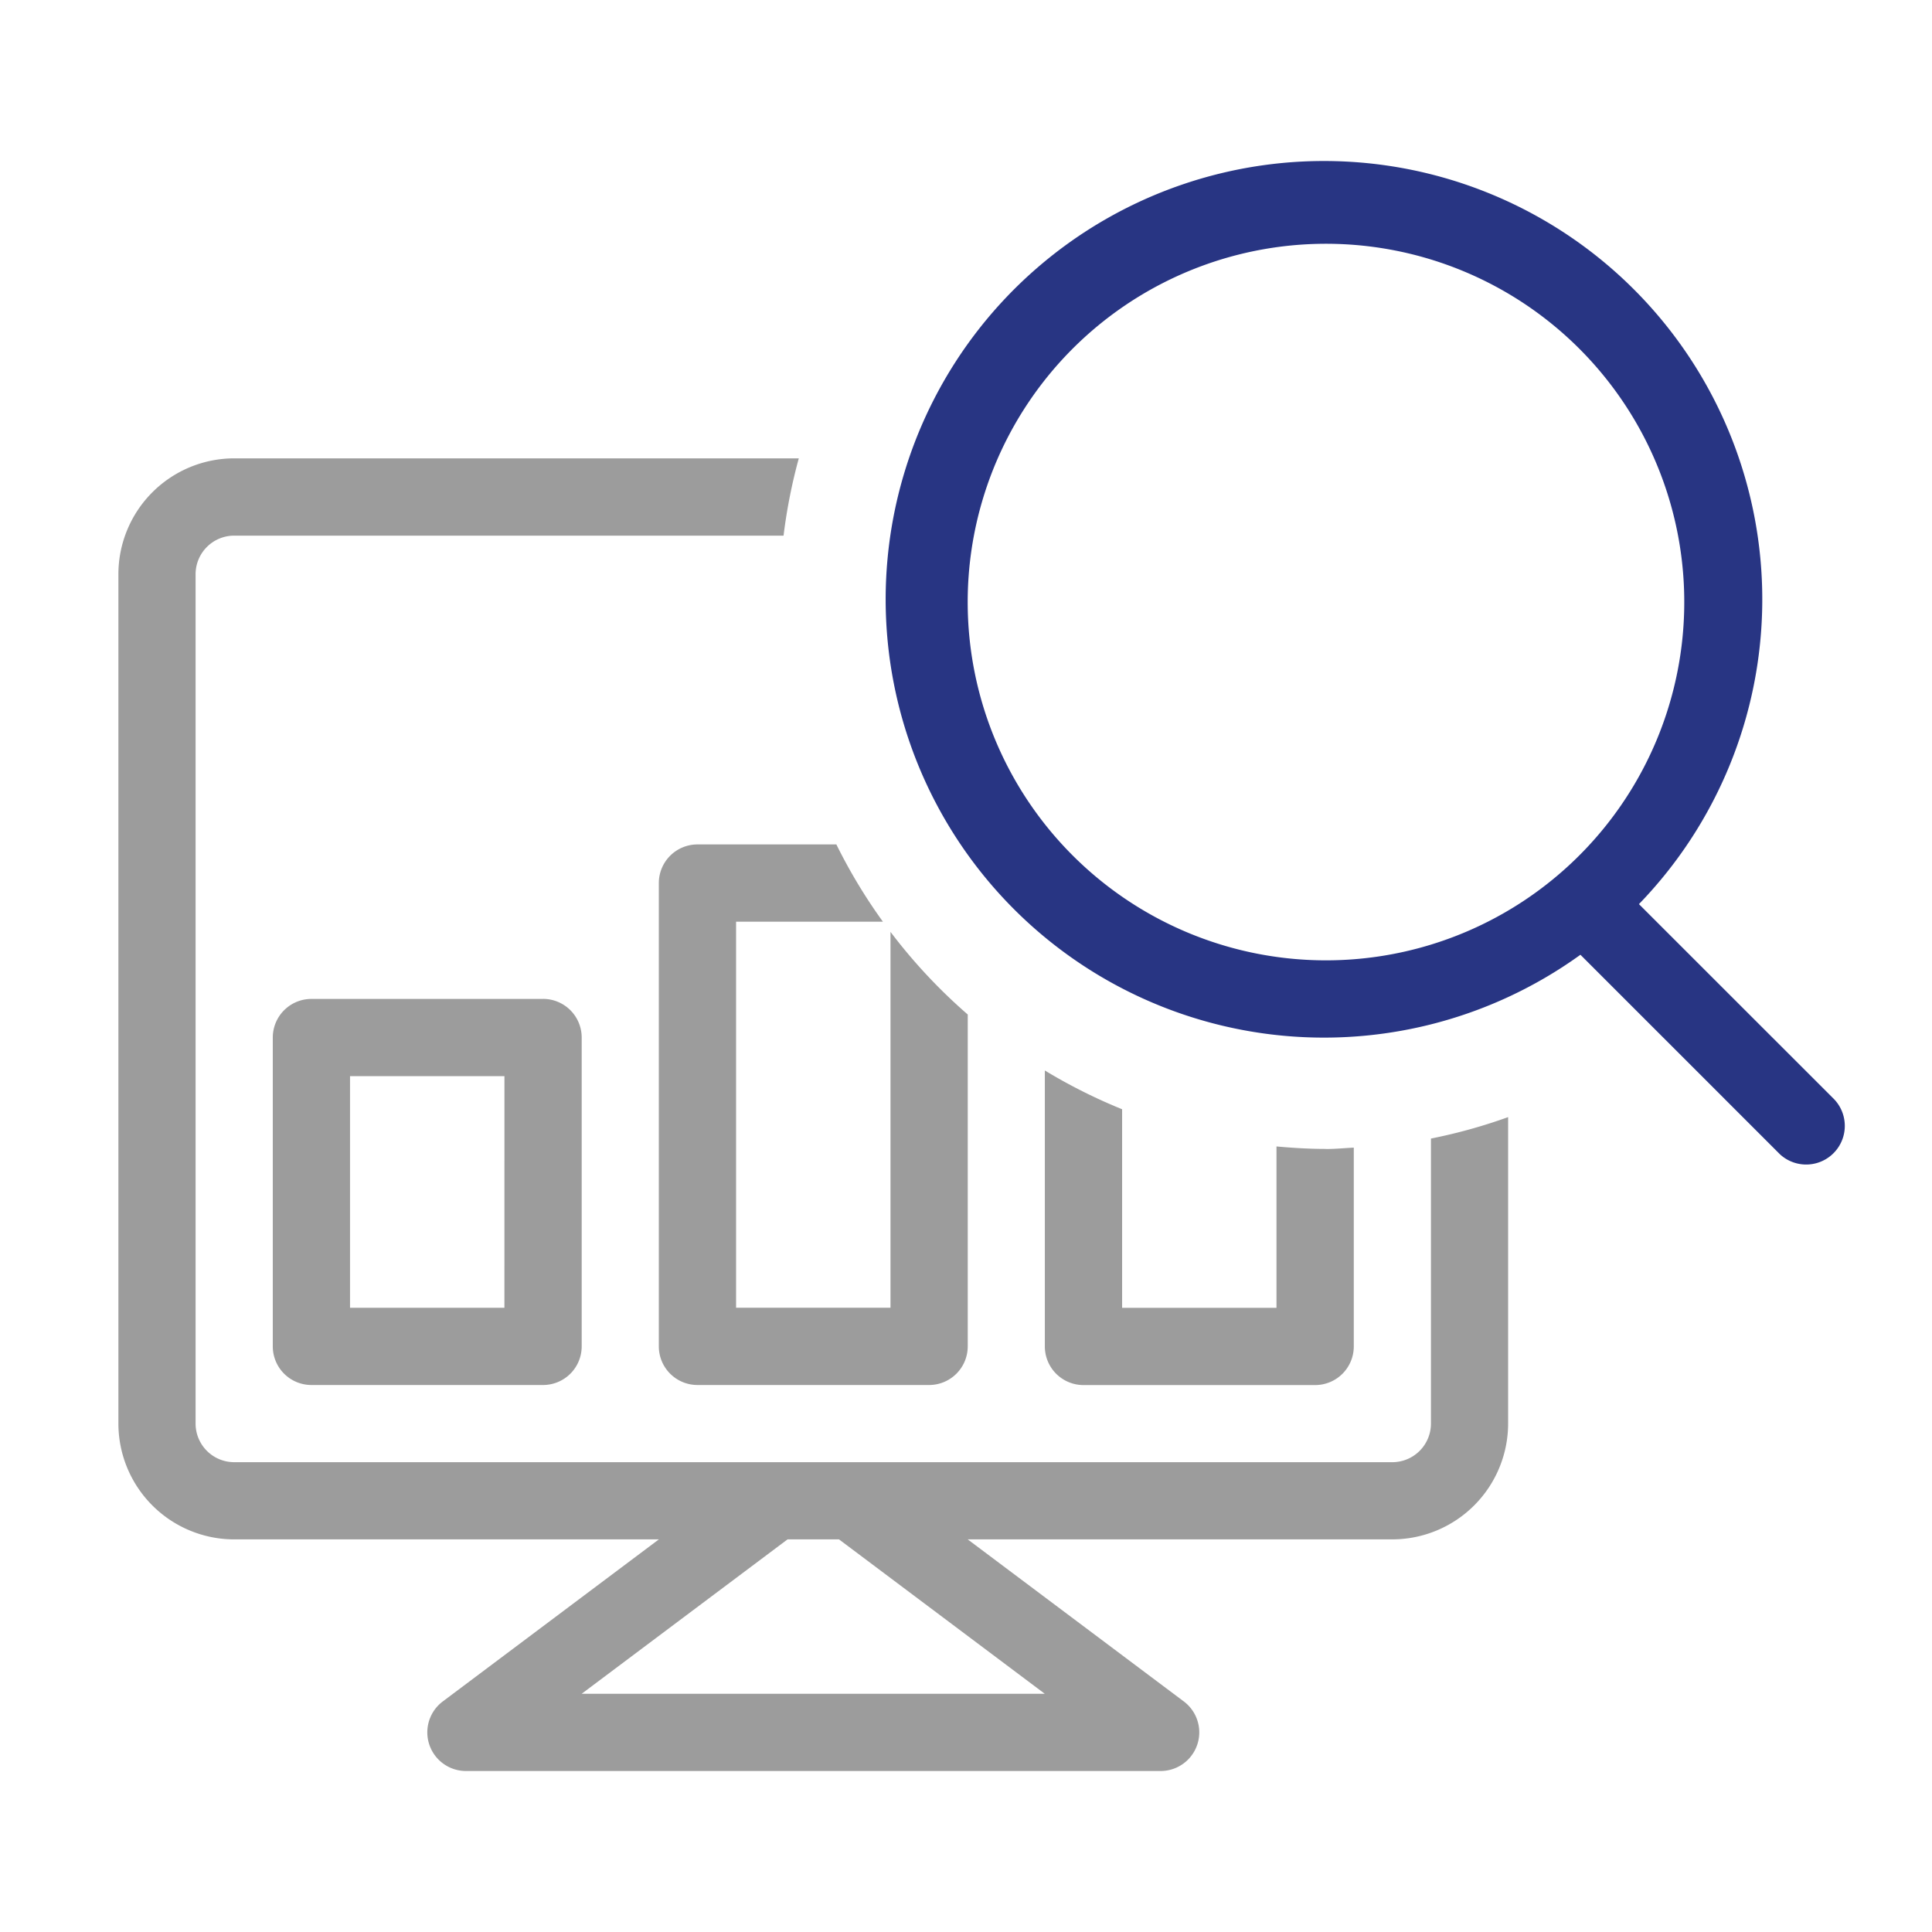
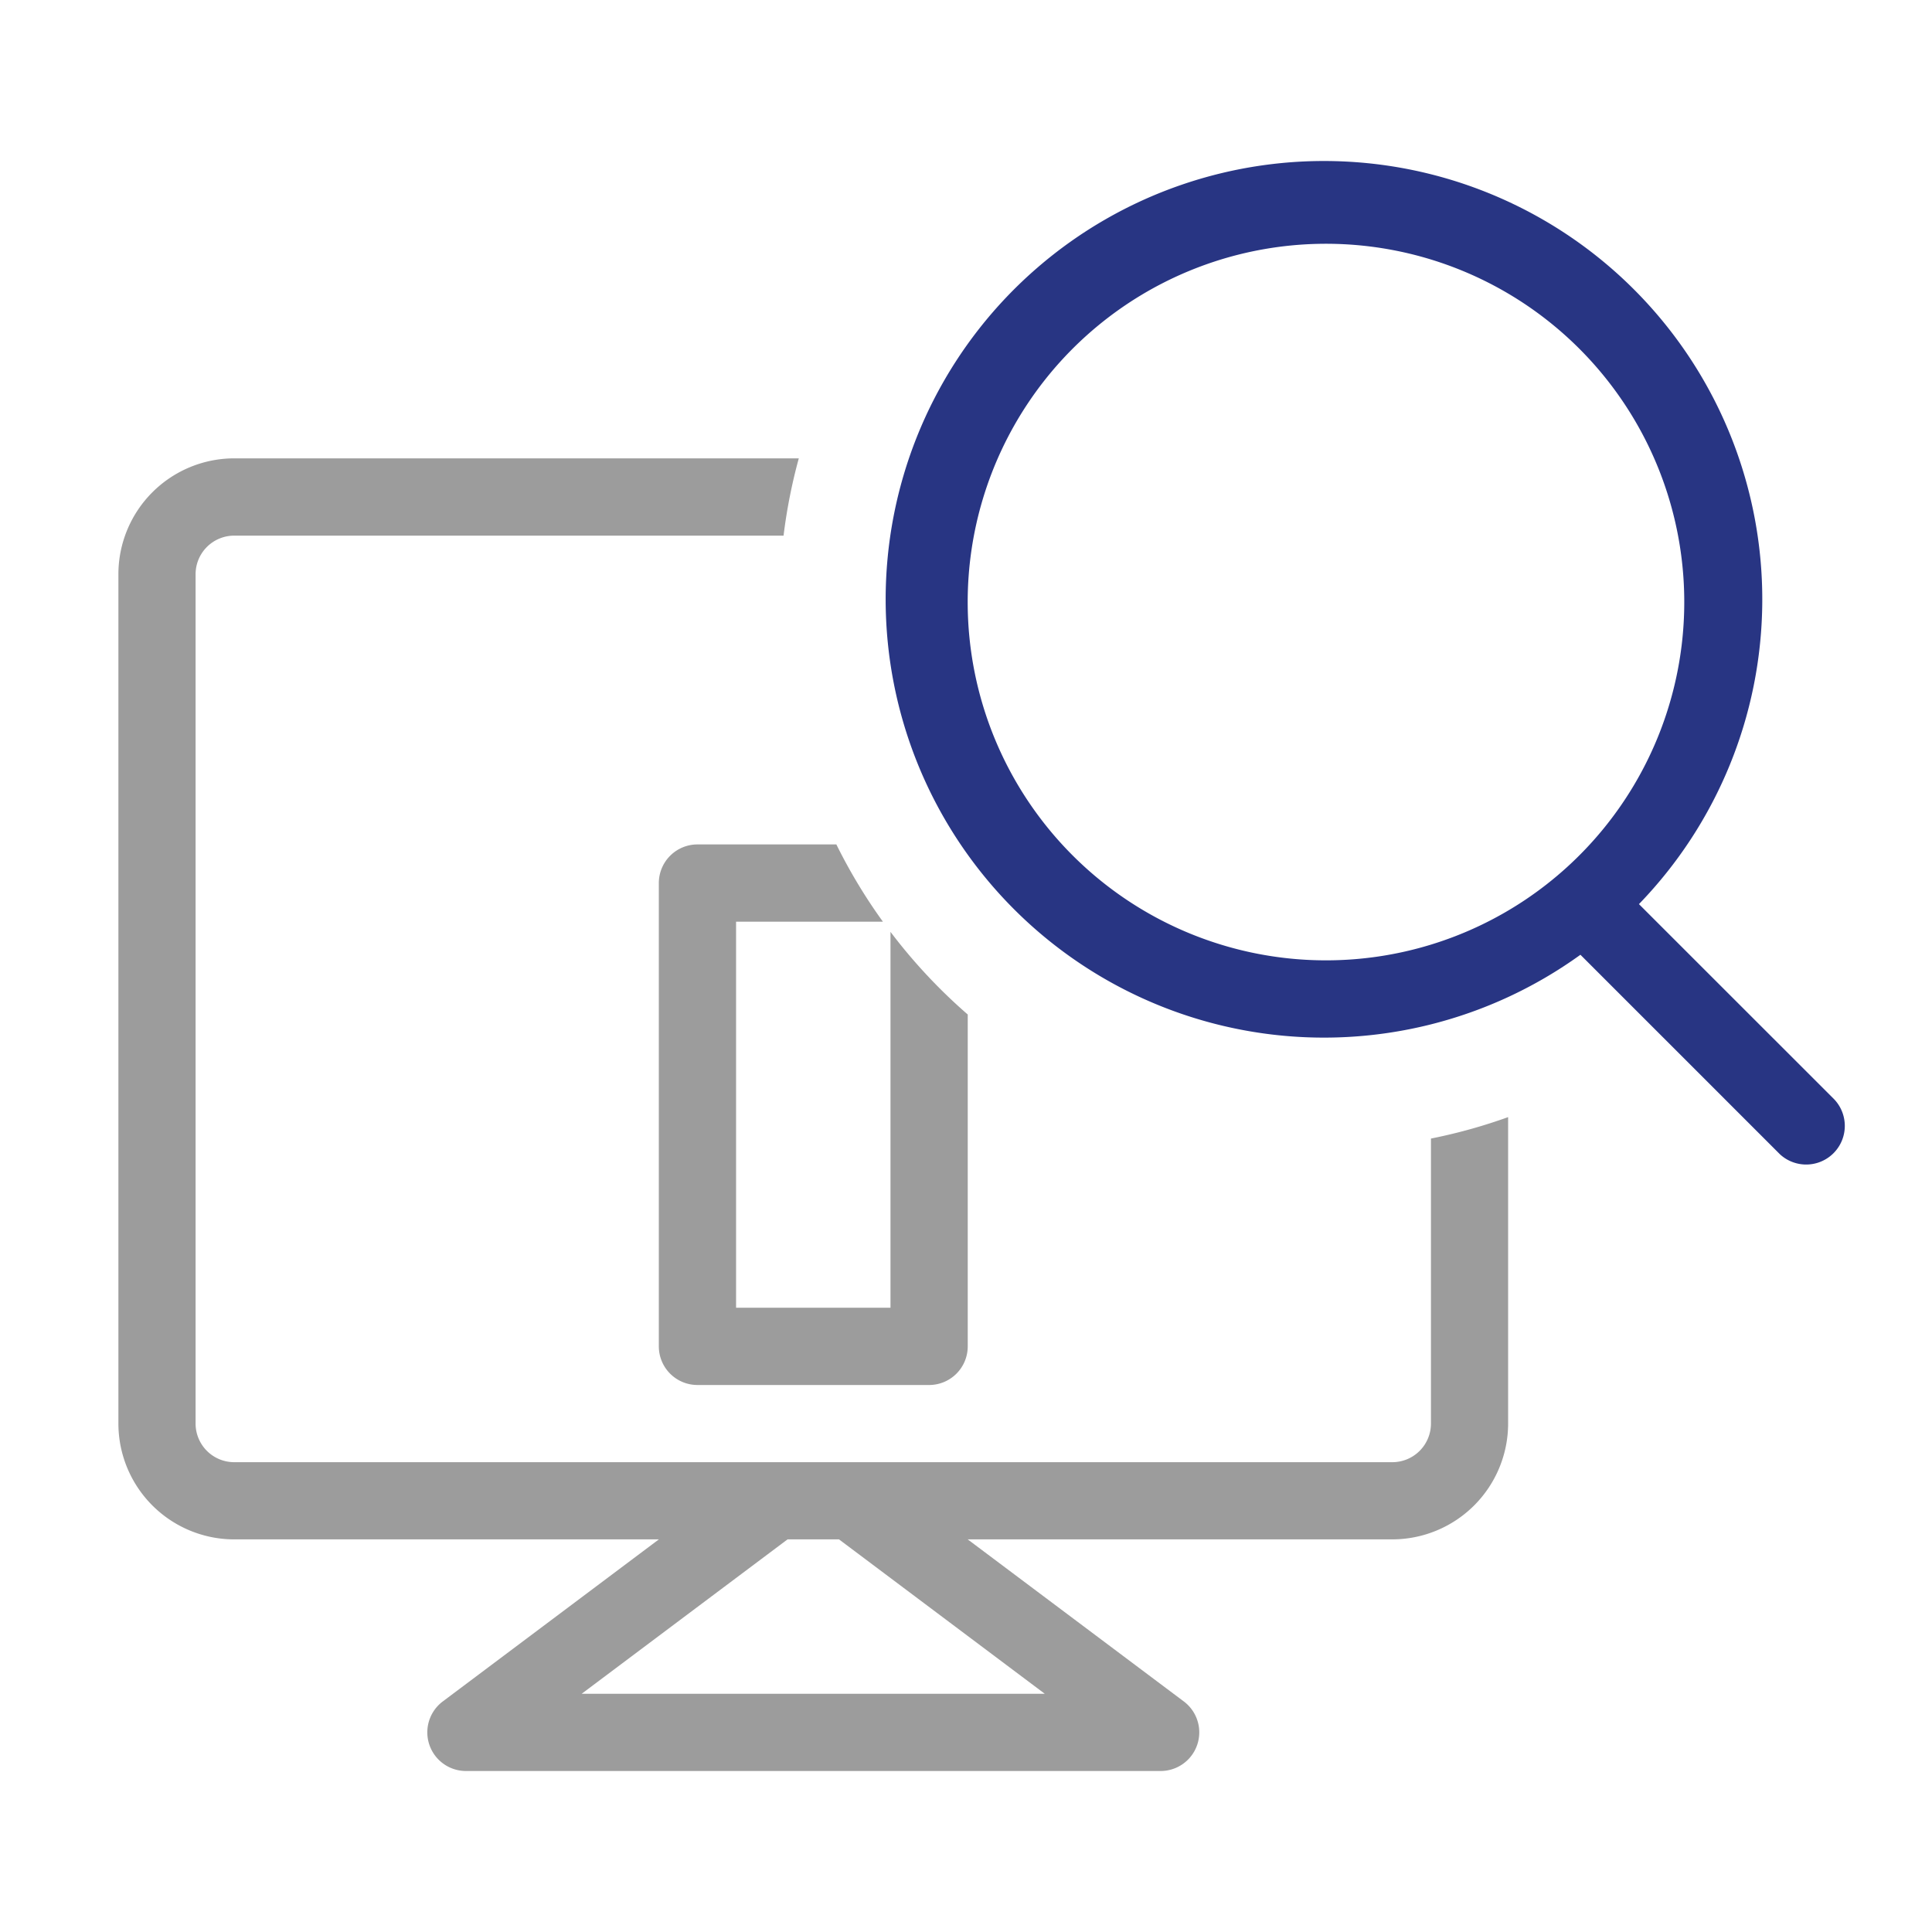
<svg xmlns="http://www.w3.org/2000/svg" id="icon_auditierung" width="120" height="120" viewBox="0 0 120 120">
  <defs>
    <clipPath id="clip-path">
      <rect id="Rechteck_1175" data-name="Rechteck 1175" width="107.293" height="100" fill="none" />
    </clipPath>
  </defs>
  <g id="Rechteck_1131" data-name="Rechteck 1131" fill="#fff" stroke="#707070" stroke-width="1" opacity="0">
    <rect width="120" height="120" stroke="none" />
    <rect x="0.5" y="0.5" width="119" height="119" fill="none" />
  </g>
  <g id="Gruppe_2622" data-name="Gruppe 2622" transform="translate(7.354 10)">
    <g id="Gruppe_2621" data-name="Gruppe 2621" clip-path="url(#clip-path)">
      <path id="Pfad_12624" data-name="Pfad 12624" d="M81.525,65.664v17.7a2.4,2.4,0,0,1-2.4,2.4H7.194a2.4,2.4,0,0,1-2.4-2.4V30.614a2.4,2.4,0,0,1,2.4-2.4h34.12a33.626,33.626,0,0,1,.947-4.8H7.194A7.2,7.2,0,0,0,0,30.614V83.365a7.2,7.2,0,0,0,7.194,7.194H33.569l-13.427,10.07a2.4,2.4,0,0,0,1.439,4.316h43.16a2.4,2.4,0,0,0,1.439-4.316L52.751,90.558H79.124a7.2,7.2,0,0,0,7.194-7.194V64.331a33.341,33.341,0,0,1-4.8,1.333M57.54,100.149H28.773l12.79-9.591h3.194Z" transform="translate(0 -4.945)" fill="#9c9c9c" />
-       <path id="Pfad_12625" data-name="Pfad 12625" d="M28.943,65.974H14.556a2.4,2.4,0,0,0-2.4,2.4V87.554a2.4,2.4,0,0,0,2.4,2.4H28.943a2.4,2.4,0,0,0,2.4-2.4V68.372a2.4,2.4,0,0,0-2.4-2.4m-2.4,19.185H16.954V70.77h9.591Z" transform="translate(-2.567 -13.929)" fill="#9c9c9c" />
      <path id="Pfad_12626" data-name="Pfad 12626" d="M56.94,59.239V82.589H47.349V58.611H56.47a33.625,33.625,0,0,1-2.892-4.8H44.951a2.4,2.4,0,0,0-2.4,2.4V84.987a2.4,2.4,0,0,0,2.393,2.4H59.338a2.4,2.4,0,0,0,2.4-2.393V64.375a33.8,33.8,0,0,1-4.8-5.136" transform="translate(-8.984 -11.362)" fill="#9c9c9c" />
-       <path id="Pfad_12627" data-name="Pfad 12627" d="M90.409,76.481c-1.036,0-2.057-.062-3.077-.154V86.351H77.744V74.017a33.725,33.725,0,0,1-4.8-2.408V88.748a2.4,2.4,0,0,0,2.4,2.4H89.733a2.4,2.4,0,0,0,2.4-2.393V76.4c-.57.028-1.142.086-1.721.086" transform="translate(-15.401 -15.119)" fill="#9c9c9c" />
      <path id="Pfad_12628" data-name="Pfad 12628" d="M119.342,58.294,107.2,46.156a27.224,27.224,0,1,0-3.635,3.146l12.385,12.385a2.4,2.4,0,0,0,3.392-3.392M65.507,27.4A22.254,22.254,0,1,1,87.763,49.649,22.254,22.254,0,0,1,65.507,27.4" transform="translate(-12.756 0)" fill="#283583" />
    </g>
  </g>
</svg>